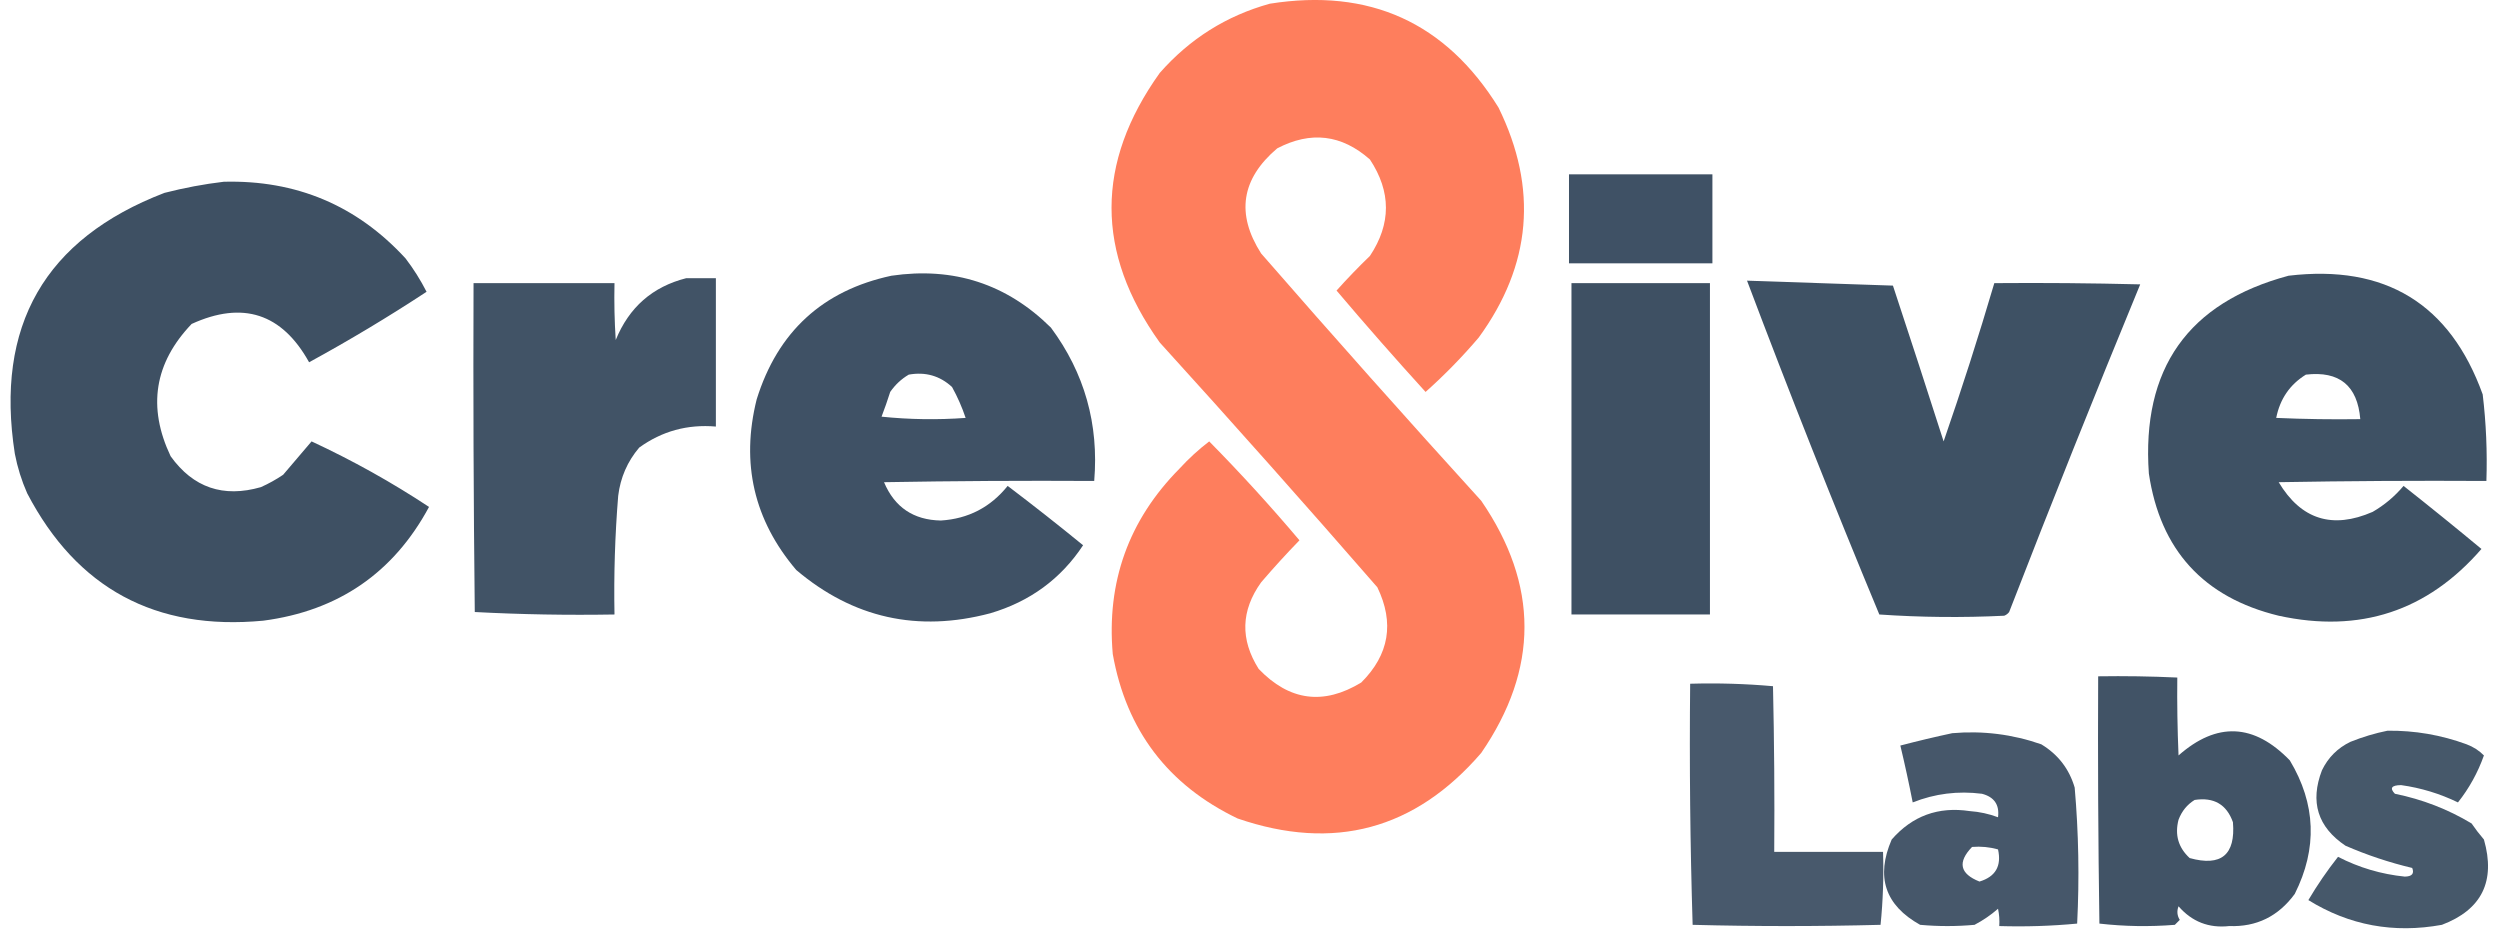
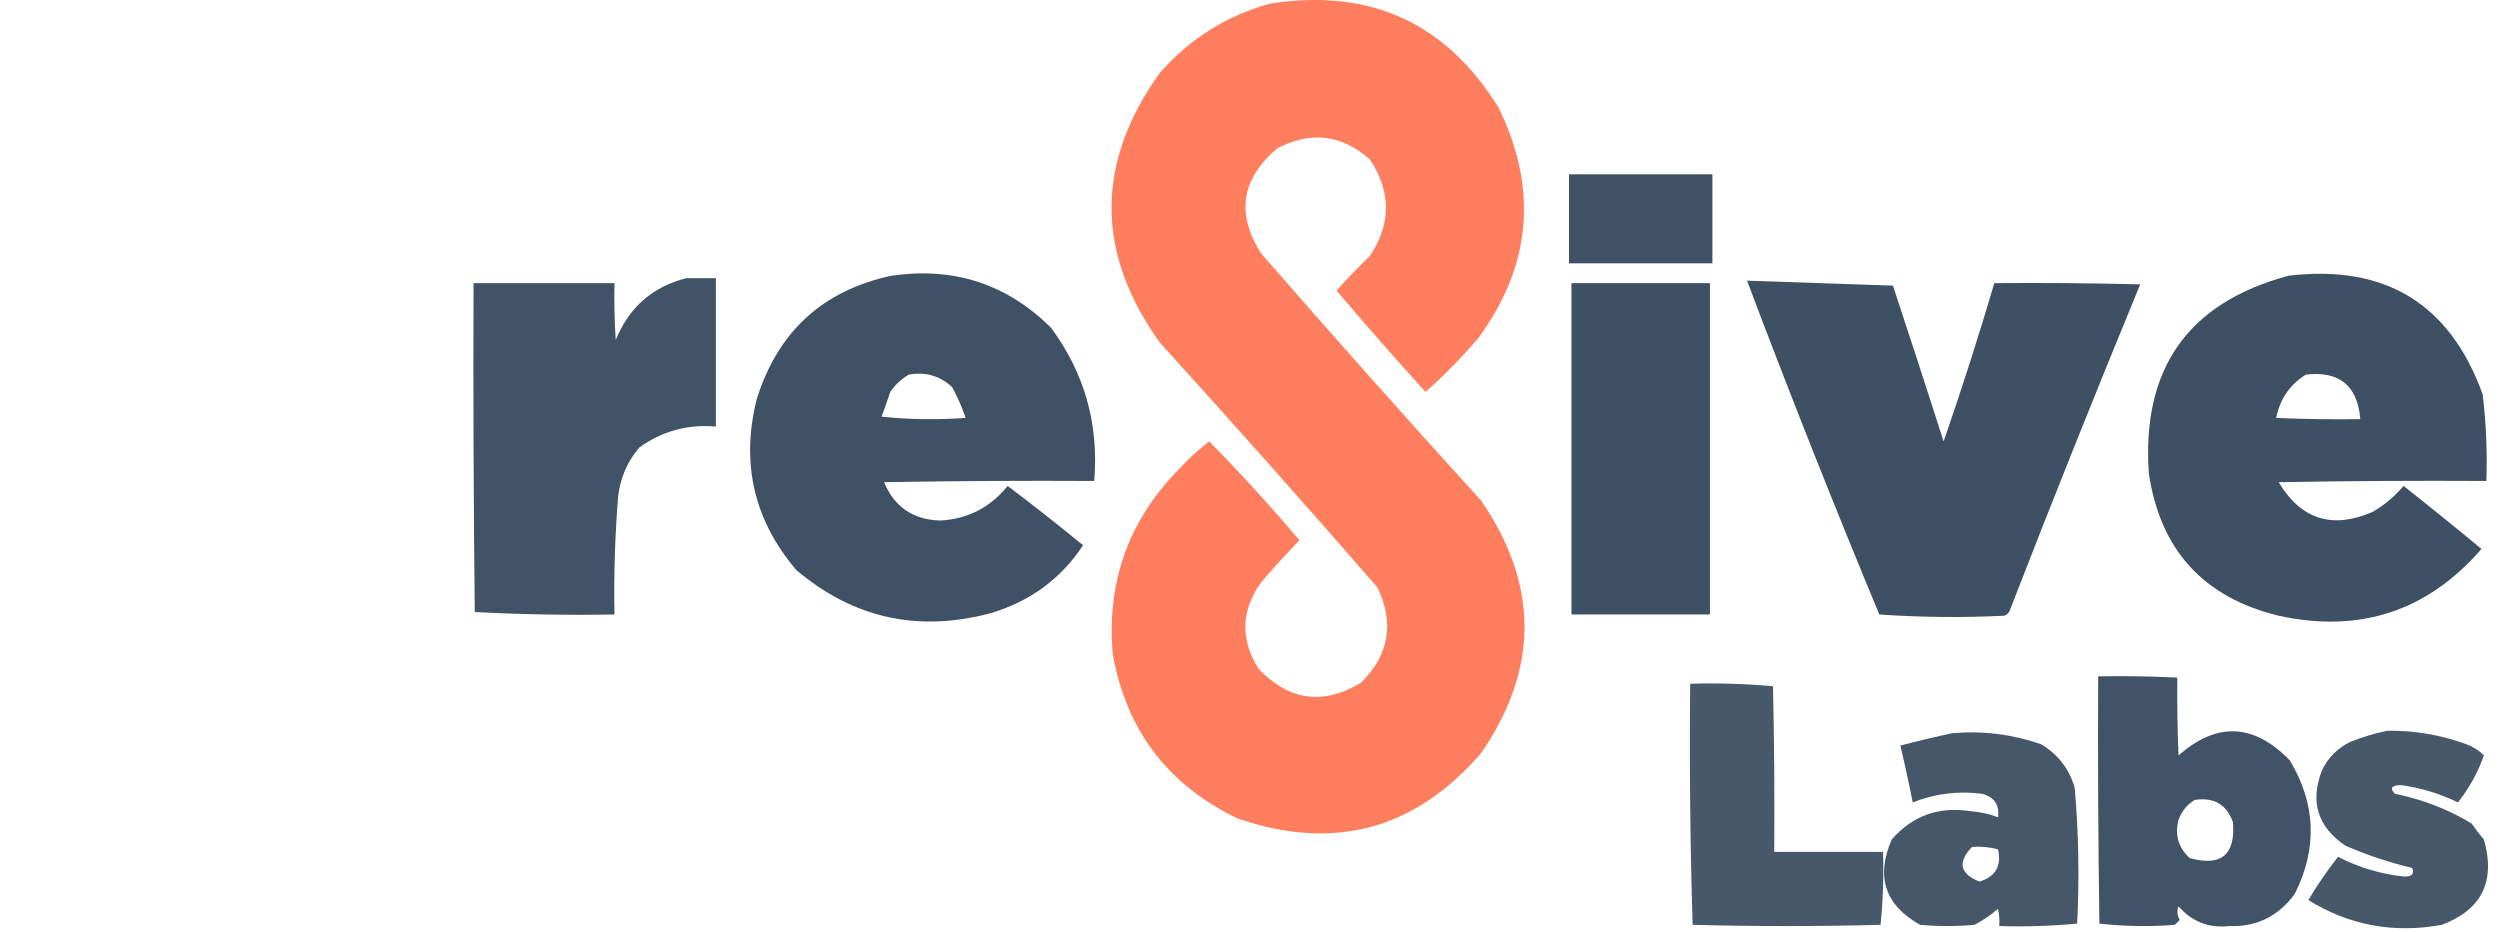
<svg xmlns="http://www.w3.org/2000/svg" version="1.1" width="1011px" height="377px" style="shape-rendering:geometricPrecision; text-rendering:geometricPrecision; image-rendering:optimizeQuality; fill-rule:evenodd; clip-rule:evenodd">
  <g>
    <path style="opacity:0.965" fill="#fe7a58" d="M 513.5,1.5 C 553.848,-4.902 584.682,9.098 606,43.5C 622.023,76.165 619.357,107.165 598,136.5C 591.35,144.317 584.183,151.65 576.5,158.5C 564.274,145.061 552.274,131.395 540.5,117.5C 544.818,112.681 549.318,108.015 554,103.5C 562.623,90.528 562.623,77.528 554,64.5C 542.574,54.394 530.074,52.894 516.5,60C 501.951,72.349 499.785,86.515 510,102.5C 539.296,136.131 568.962,169.464 599,202.5C 622.331,236.512 622.331,270.512 599,304.5C 572.245,335.524 539.412,344.357 500.5,331C 472.32,317.483 455.487,295.316 450,264.5C 447.451,235.278 456.451,210.278 477,189.5C 480.712,185.452 484.712,181.785 489,178.5C 501.594,191.269 513.76,204.602 525.5,218.5C 520.149,224.017 514.982,229.684 510,235.5C 501.821,246.921 501.488,258.588 509,270.5C 521.421,283.465 535.254,285.299 550.5,276C 561.793,264.74 563.96,251.907 557,237.5C 528.038,204.203 498.705,171.203 469,138.5C 443.003,102.205 443.003,65.872 469,29.5C 481.125,15.697 495.958,6.363 513.5,1.5 Z" />
  </g>
  <g>
    <path style="opacity:0.954" fill="#374a5e" d="M 634.5,70.5 C 653.833,70.5 673.167,70.5 692.5,70.5C 692.5,82.5 692.5,94.5 692.5,106.5C 673.167,106.5 653.833,106.5 634.5,106.5C 634.5,94.5 634.5,82.5 634.5,70.5 Z" />
  </g>
  <g>
-     <path style="opacity:0.961" fill="#374a5e" d="M 90.5,73.5 C 119.812,72.747 144.312,83.081 164,104.5C 167.244,108.744 170.078,113.244 172.5,118C 157.094,128.124 141.26,137.624 125,146.5C 114.022,126.73 98.188,121.563 77.5,131C 62.409,146.801 59.576,164.635 69,184.5C 78.121,197.208 90.287,201.374 105.5,197C 108.661,195.587 111.661,193.92 114.5,192C 118.357,187.48 122.19,182.98 126,178.5C 142.572,186.198 158.405,195.031 173.5,205C 159.124,231.678 136.791,247.011 106.5,251C 62.924,255.135 31.09,237.968 11,199.5C 8.731,194.36 7.065,189.027 6,183.5C -2.067,131.768 18.1,96.602 66.5,78C 74.541,75.941 82.541,74.441 90.5,73.5 Z" />
-   </g>
+     </g>
  <g>
    <path style="opacity:0.955" fill="#374a5e" d="M 360.5,111.5 C 385.65,107.829 407.15,114.829 425,132.5C 438.591,150.851 444.425,171.517 442.5,194.5C 414.165,194.333 385.831,194.5 357.5,195C 361.767,205.138 369.433,210.305 380.5,210.5C 391.566,209.8 400.566,205.134 407.5,196.5C 417.81,204.309 427.977,212.309 438,220.5C 429.028,234.094 416.528,243.26 400.5,248C 371.139,255.798 344.973,249.964 322,230.5C 304.881,210.35 299.548,187.35 306,161.5C 314.518,134.142 332.685,117.476 360.5,111.5 Z M 367.5,151.5 C 374.251,150.295 380.085,151.962 385,156.5C 387.226,160.518 389.059,164.685 390.5,169C 379.152,169.832 367.819,169.666 356.5,168.5C 357.765,165.204 358.932,161.871 360,158.5C 362.015,155.588 364.515,153.255 367.5,151.5 Z" />
  </g>
  <g>
    <path style="opacity:0.959" fill="#374a5e" d="M 925.5,111.5 C 964.618,106.855 990.785,122.855 1004,159.5C 1005.39,171.113 1005.89,182.779 1005.5,194.5C 977.498,194.333 949.498,194.5 921.5,195C 930.538,210.098 943.205,214.098 959.5,207C 964.252,204.252 968.419,200.752 972,196.5C 982.631,204.891 993.131,213.391 1003.5,222C 981.671,247.165 954.337,256.165 921.5,249C 891.112,241.611 873.612,222.445 869,191.5C 866.013,149.068 884.846,122.401 925.5,111.5 Z M 932.5,151.5 C 946.031,149.931 953.364,155.931 954.5,169.5C 943.162,169.667 931.828,169.5 920.5,169C 922.021,161.337 926.021,155.504 932.5,151.5 Z" />
  </g>
  <g>
    <path style="opacity:0.948" fill="#374a5e" d="M 277.5,112.5 C 281.5,112.5 285.5,112.5 289.5,112.5C 289.5,132.5 289.5,152.5 289.5,172.5C 278.035,171.514 267.702,174.347 258.5,181C 253.736,186.615 250.903,193.115 250,200.5C 248.699,216.471 248.199,232.471 248.5,248.5C 229.59,248.826 210.757,248.493 192,247.5C 191.5,203.168 191.333,158.835 191.5,114.5C 210.5,114.5 229.5,114.5 248.5,114.5C 248.334,122.174 248.5,129.841 249,137.5C 254.372,124.285 263.872,115.952 277.5,112.5 Z" />
  </g>
  <g>
    <path style="opacity:0.958" fill="#374a5e" d="M 706.5,113.5 C 726.102,114.155 745.769,114.822 765.5,115.5C 772.432,136.463 779.266,157.463 786,178.5C 793.344,157.302 800.177,135.969 806.5,114.5C 826.169,114.333 845.836,114.5 865.5,115C 847.232,159.304 829.566,203.47 812.5,247.5C 811.975,248.192 811.308,248.692 810.5,249C 793.593,249.825 776.759,249.658 760,248.5C 741.404,203.765 723.571,158.765 706.5,113.5 Z" />
  </g>
  <g>
    <path style="opacity:0.962" fill="#374a5e" d="M 635.5,114.5 C 654.167,114.5 672.833,114.5 691.5,114.5C 691.5,159.167 691.5,203.833 691.5,248.5C 672.833,248.5 654.167,248.5 635.5,248.5C 635.5,203.833 635.5,159.167 635.5,114.5 Z" />
  </g>
  <g>
    <path style="opacity:0.948" fill="#374a5e" d="M 848.5,273.5 C 859.172,273.333 869.839,273.5 880.5,274C 880.384,284.295 880.55,294.795 881,305.5C 896.502,291.848 911.502,292.515 926,307.5C 936.569,325.09 937.236,343.09 928,361.5C 921.355,370.573 912.522,374.907 901.5,374.5C 893.252,375.41 886.419,372.744 881,366.5C 880.257,368.441 880.424,370.274 881.5,372C 880.833,372.667 880.167,373.333 879.5,374C 869.256,374.819 859.09,374.652 849,373.5C 848.5,340.168 848.333,306.835 848.5,273.5 Z M 887.5,323.5 C 895.271,322.295 900.438,325.295 903,332.5C 904.099,345.701 898.265,350.534 885.5,347C 880.913,342.772 879.413,337.606 881,331.5C 882.305,328.039 884.471,325.372 887.5,323.5 Z" />
  </g>
  <g>
    <path style="opacity:0.913" fill="#374a5e" d="M 683.5,276.5 C 694.748,276.179 705.915,276.513 717,277.5C 717.5,299.831 717.667,322.164 717.5,344.5C 732.167,344.5 746.833,344.5 761.5,344.5C 761.819,354.416 761.486,364.25 760.5,374C 735.167,374.667 709.833,374.667 684.5,374C 683.504,341.573 683.171,309.073 683.5,276.5 Z" />
  </g>
  <g>
    <path style="opacity:0.921" fill="#374a5e" d="M 965.5,295.5 C 976.51,295.376 987.177,297.209 997.5,301C 1000.21,302.015 1002.54,303.515 1004.5,305.5C 1002.02,312.473 998.516,318.807 994,324.5C 986.702,320.956 979.035,318.623 971,317.5C 967.12,317.543 966.287,318.71 968.5,321C 979.586,323.247 989.919,327.247 999.5,333C 1001.05,335.257 1002.71,337.424 1004.5,339.5C 1009.31,356.371 1003.65,367.871 987.5,374C 968.024,377.559 950.024,374.226 933.5,364C 937.155,357.832 941.155,351.998 945.5,346.5C 953.974,350.869 962.974,353.536 972.5,354.5C 975.41,354.456 976.41,353.29 975.5,351C 966.227,348.798 957.227,345.798 948.5,342C 937.258,334.437 934.092,324.271 939,311.5C 941.5,306.333 945.333,302.5 950.5,300C 955.482,298.01 960.482,296.51 965.5,295.5 Z" />
  </g>
  <g>
    <path style="opacity:0.925" fill="#374a5e" d="M 789.5,296.5 C 801.867,295.437 813.867,296.937 825.5,301C 832.291,305.118 836.791,310.951 839,318.5C 840.599,336.789 840.932,355.122 840,373.5C 829.582,374.487 819.082,374.82 808.5,374.5C 808.663,372.143 808.497,369.81 808,367.5C 805.094,370.037 801.927,372.204 798.5,374C 791.167,374.667 783.833,374.667 776.5,374C 762.311,366.101 758.478,354.601 765,339.5C 773.354,329.936 783.854,326.103 796.5,328C 800.488,328.282 804.321,329.115 808,330.5C 808.64,325.465 806.473,322.298 801.5,321C 791.833,319.765 782.5,320.931 773.5,324.5C 771.99,316.794 770.323,309.127 768.5,301.5C 775.577,299.646 782.577,297.979 789.5,296.5 Z M 797.5,342.5 C 801.106,342.211 804.606,342.544 808,343.5C 809.493,350.22 806.993,354.553 800.5,356.5C 792.547,353.351 791.547,348.684 797.5,342.5 Z" />
  </g>
</svg>